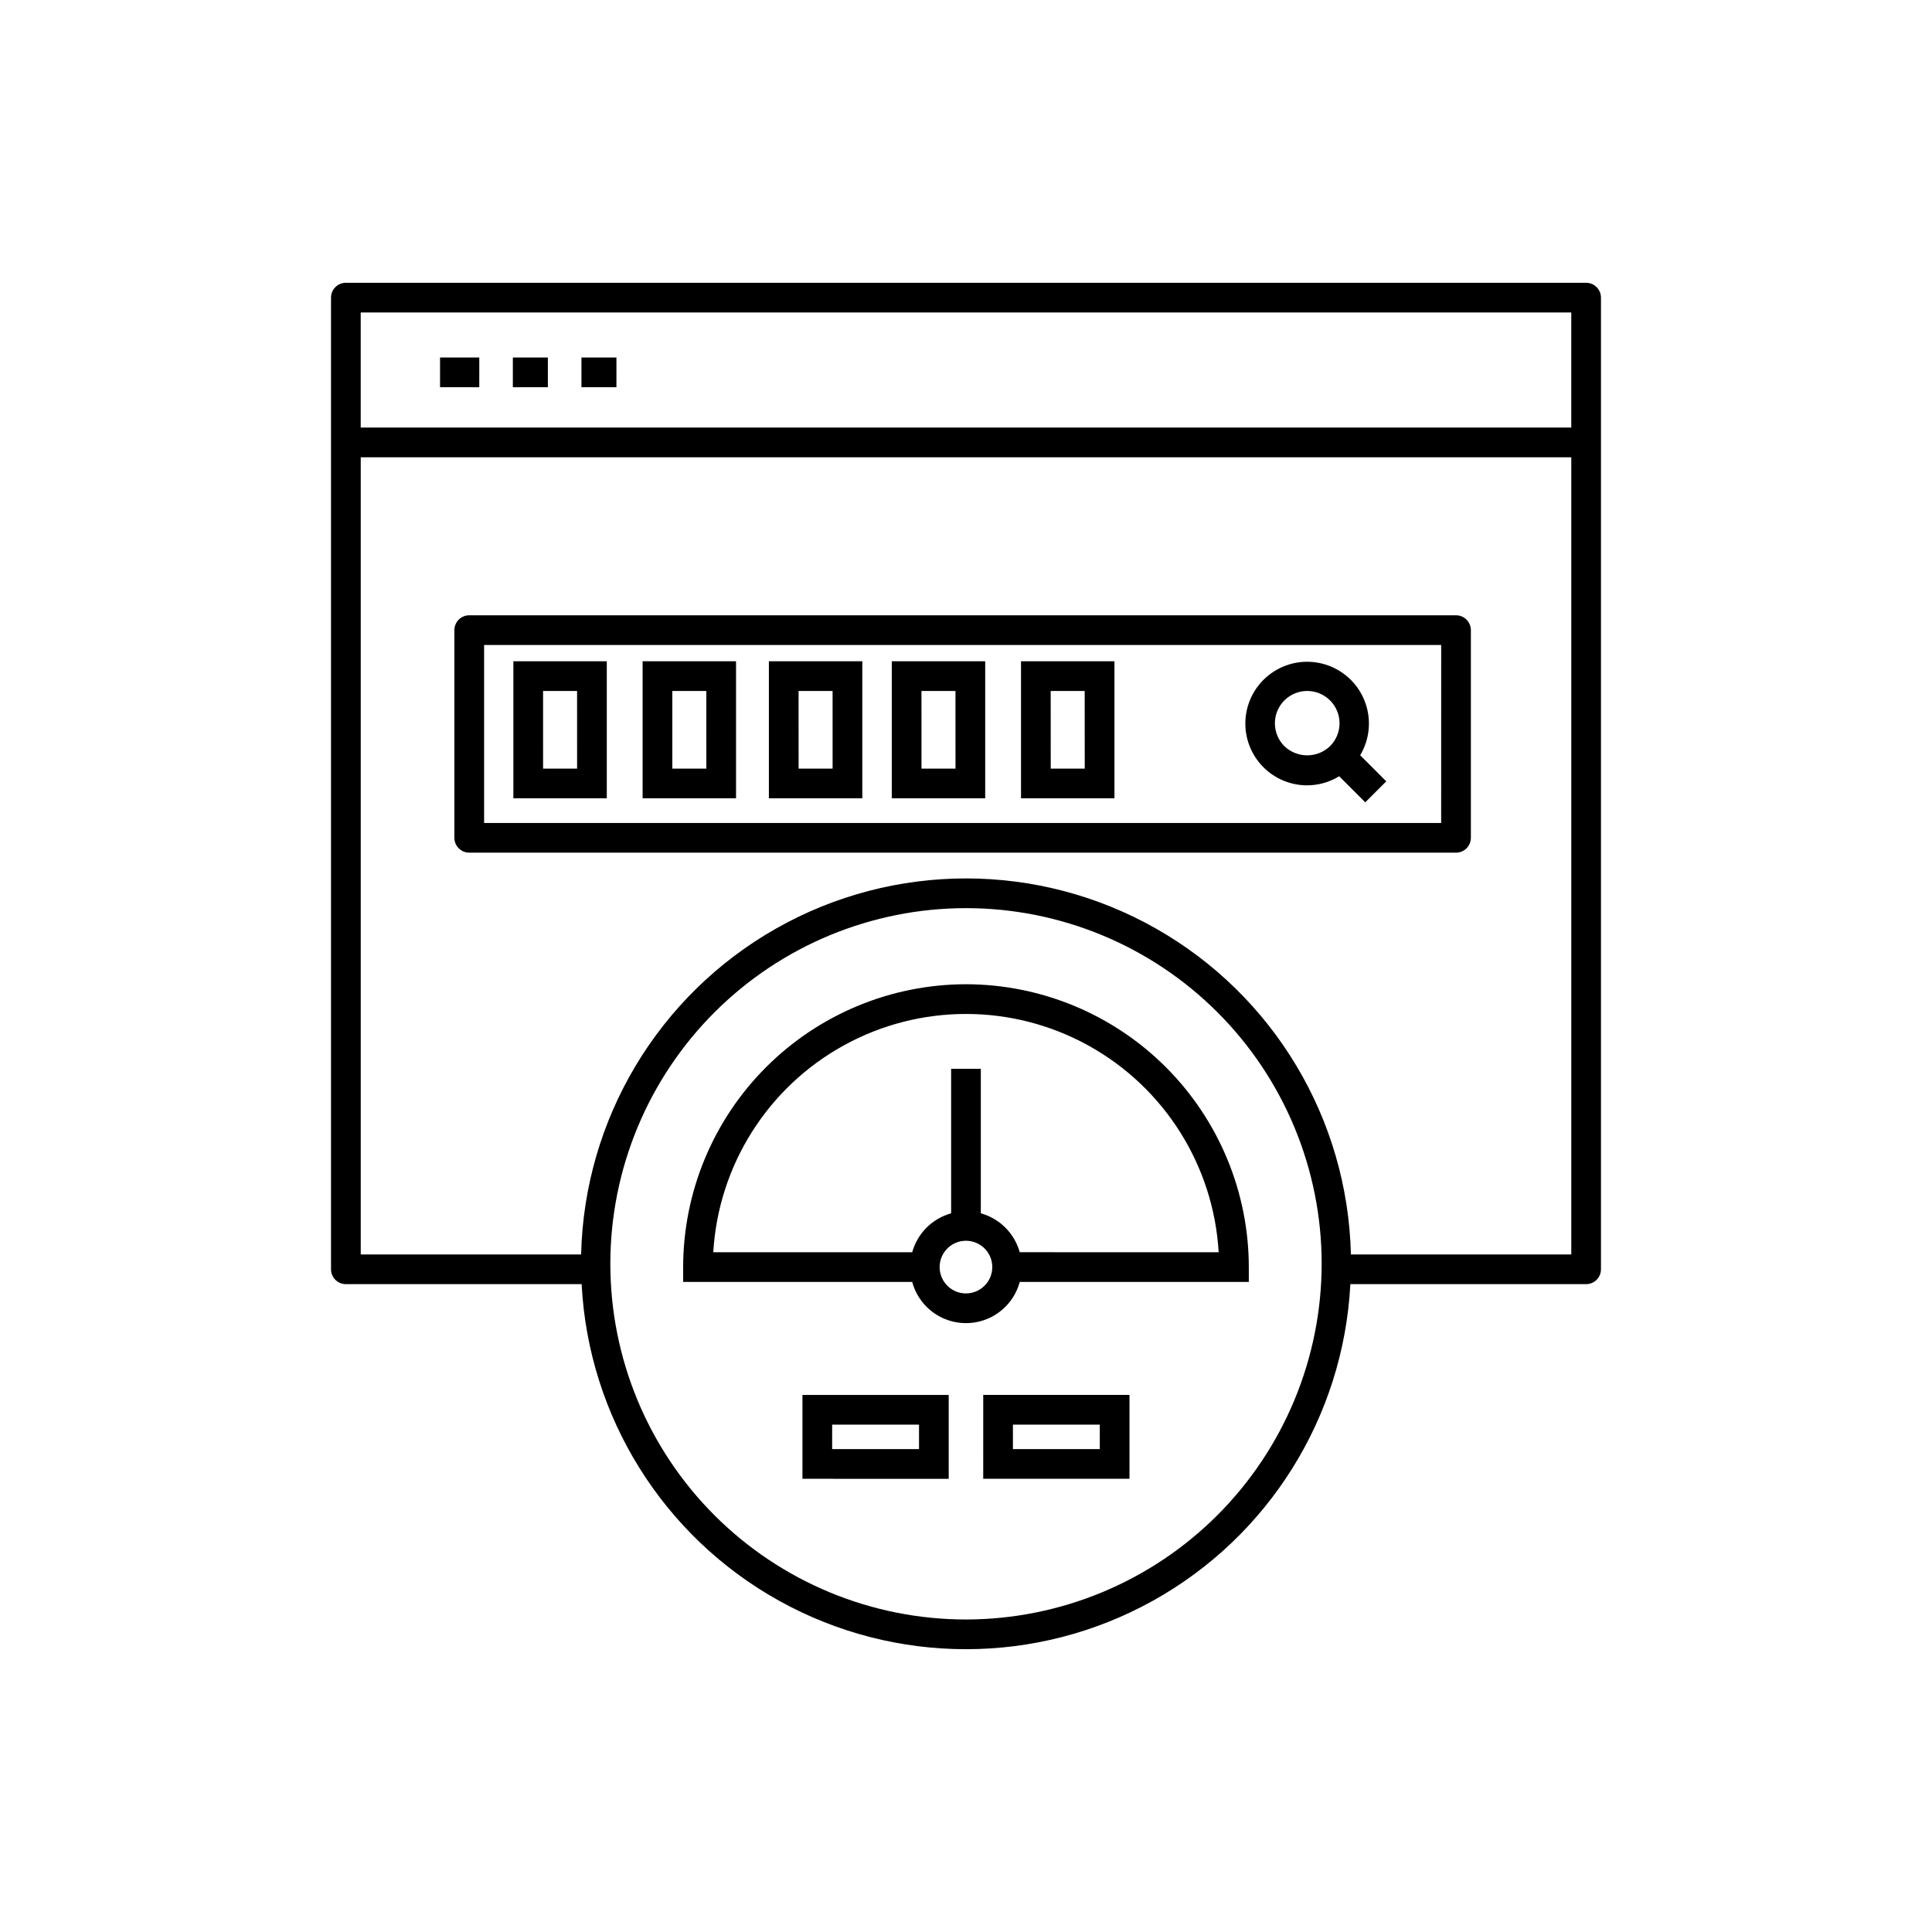
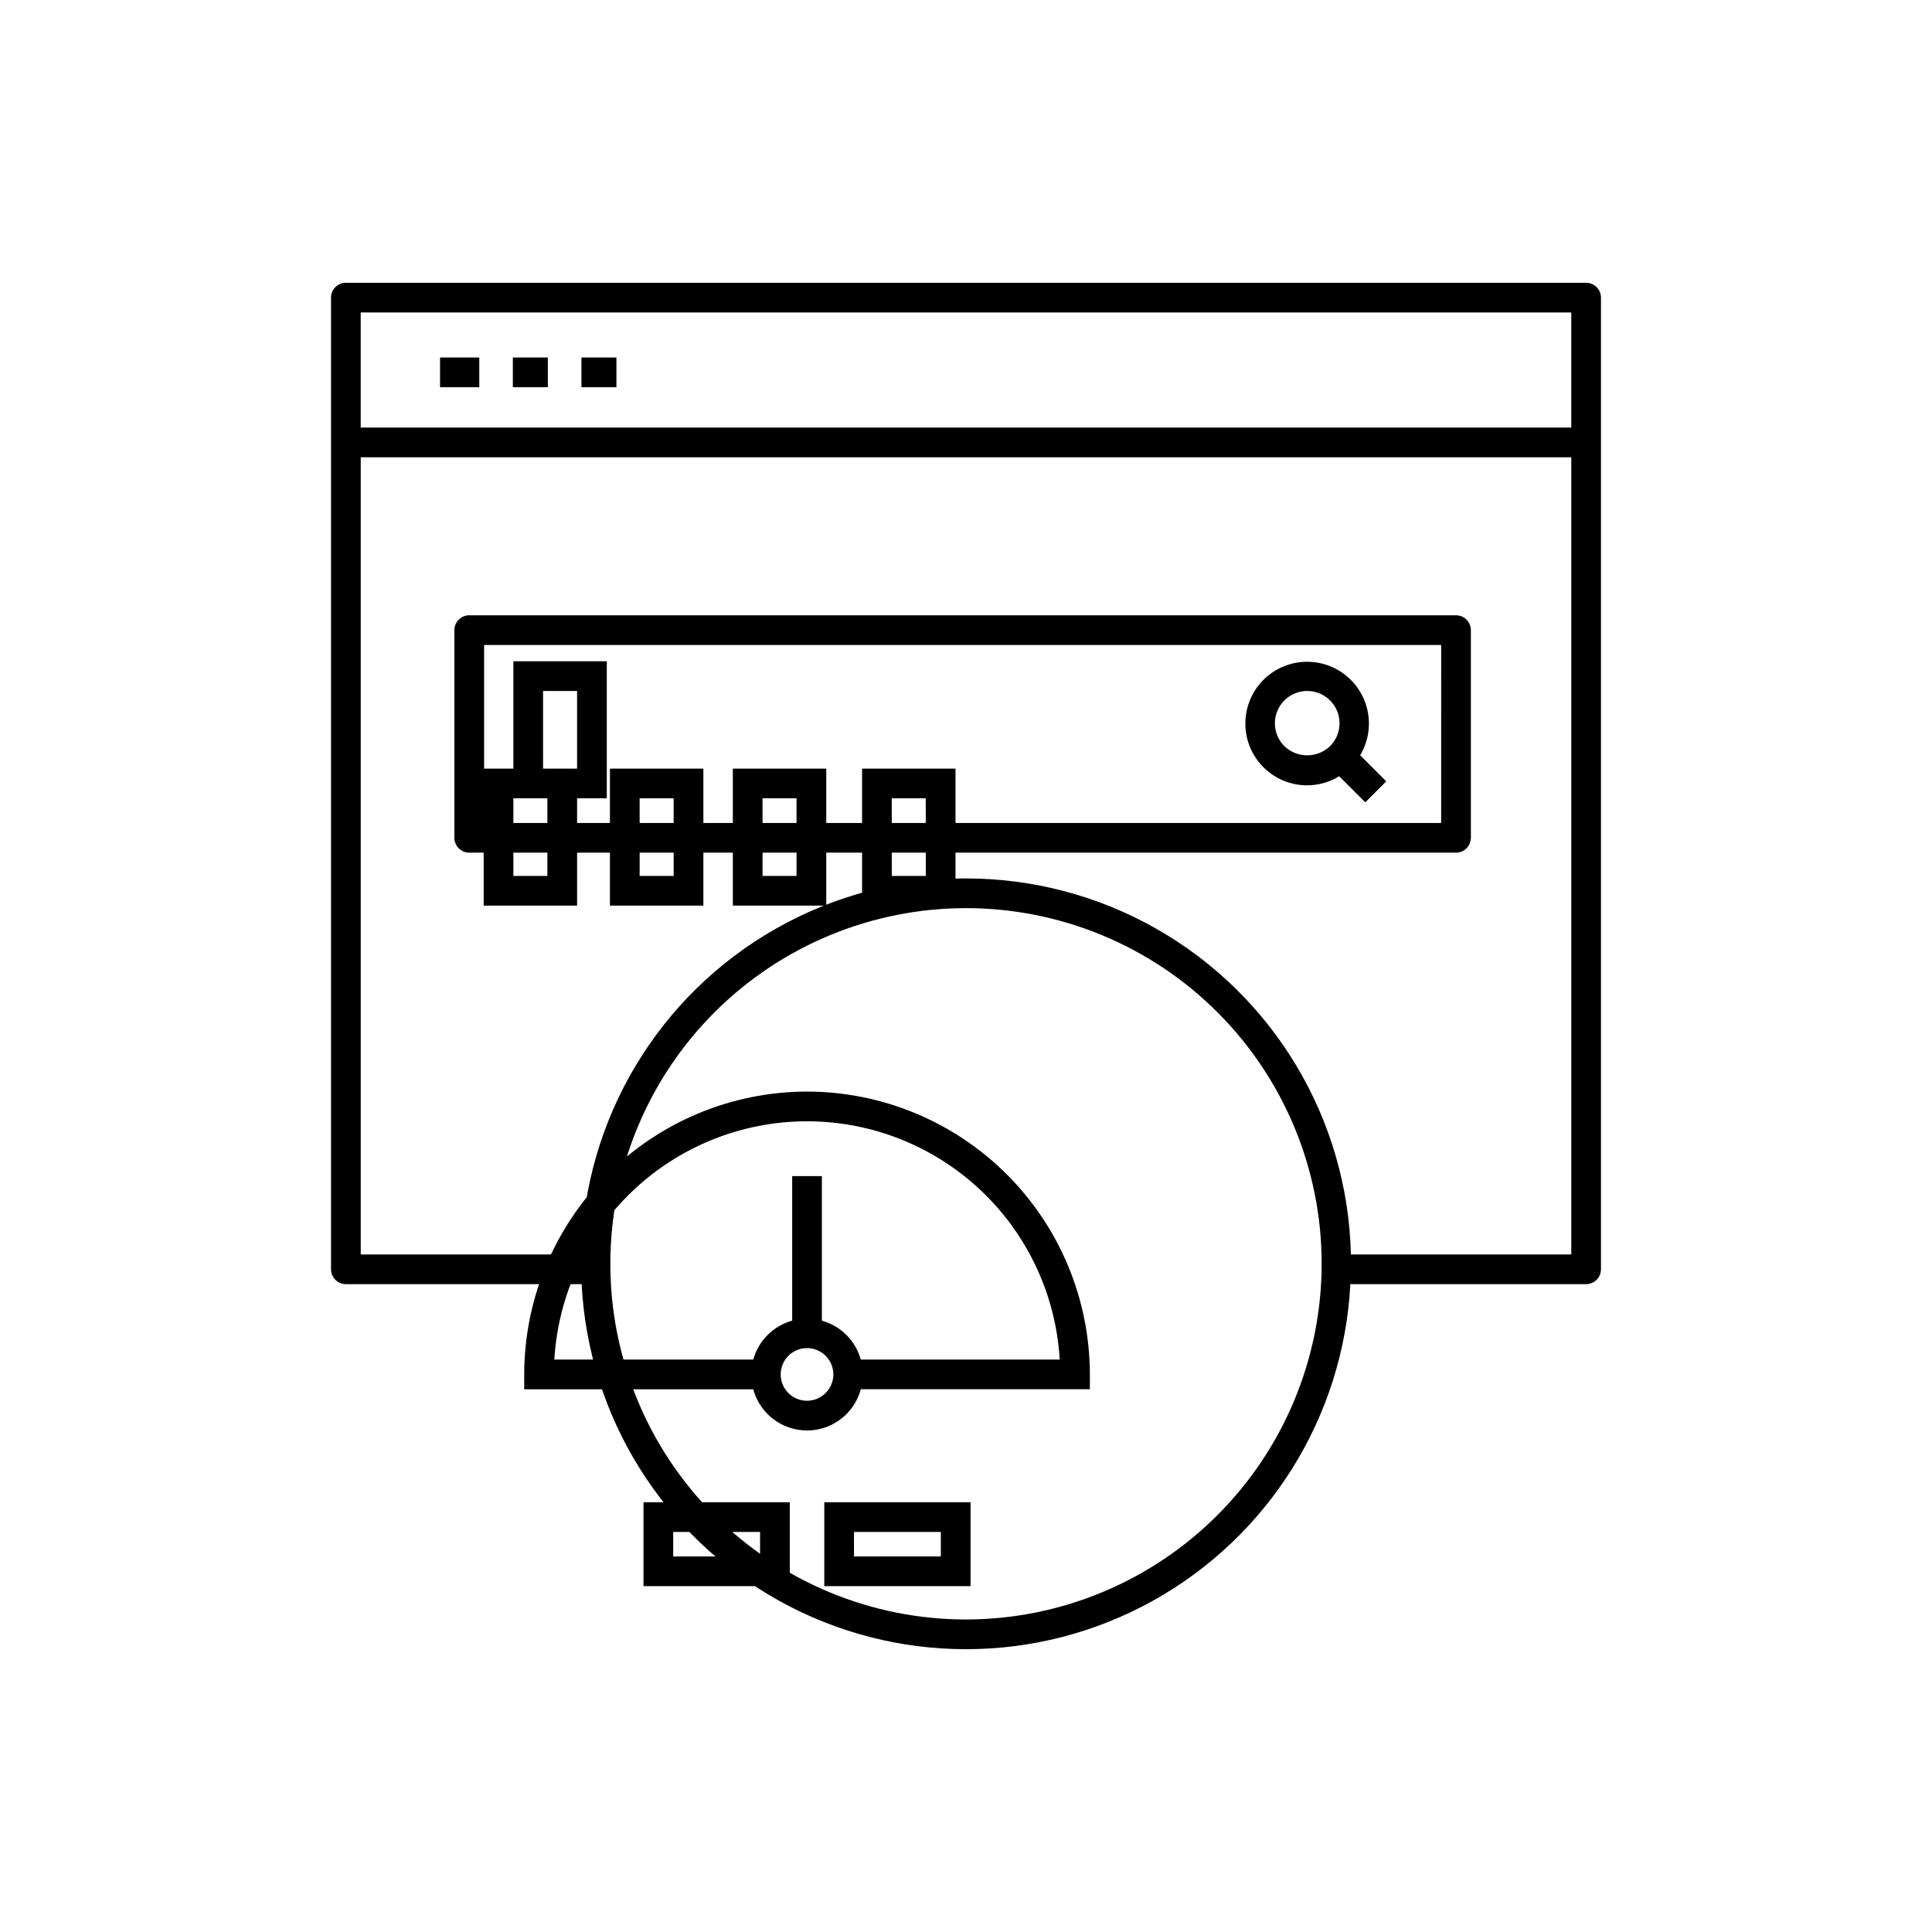
<svg xmlns="http://www.w3.org/2000/svg" fill="#000000" width="800px" height="800px" version="1.1" viewBox="144 144 512 512">
-   <path d="m564.34 218.94h-328.68c-1.047 0-2.047 0.414-2.785 1.152s-1.152 1.738-1.152 2.785v257.5c0 1.043 0.414 2.047 1.152 2.785 0.738 0.738 1.738 1.152 2.785 1.152h62.48c1.812 35.141 21.613 66.867 52.387 83.938 30.773 17.07 68.168 17.07 98.941 0 30.773-17.07 50.574-48.797 52.387-83.938h62.484c1.043 0 2.043-0.414 2.781-1.152 0.738-0.738 1.152-1.742 1.152-2.785v-257.5c0-1.047-0.414-2.047-1.152-2.785-0.738-0.738-1.738-1.152-2.781-1.152zm-3.938 7.871v30.504h-320.81v-30.504zm-160.4 346.37c-25 0-48.973-9.93-66.652-27.609-17.676-17.676-27.605-41.648-27.605-66.648 0-24.996 9.93-48.973 27.605-66.648 17.68-17.676 41.652-27.609 66.652-27.609 24.996 0 48.973 9.934 66.648 27.609 17.676 17.676 27.605 41.652 27.605 66.648-0.027 24.992-9.965 48.949-27.637 66.617-17.672 17.672-41.629 27.613-66.617 27.641zm102-96.742c-0.836-35.871-20.461-68.672-51.676-86.371-31.215-17.699-69.434-17.699-100.65 0-31.215 17.699-50.836 50.5-51.676 86.371h-58.402v-211.25h320.81v211.25zm-230.99-229.82h-10.395v-7.871h10.398zm18.176 0h-9.277v-7.871h9.277zm18.172 0h-9.27v-7.871h9.273zm222.5 60.438h-261.51c-1.043 0-2.043 0.414-2.781 1.152-0.738 0.738-1.152 1.742-1.152 2.785v55.035c0 1.043 0.414 2.047 1.152 2.785 0.738 0.738 1.738 1.152 2.781 1.152h261.51c1.043 0 2.047-0.414 2.785-1.152 0.738-0.738 1.152-1.742 1.152-2.785v-55.035c0-1.043-0.414-2.047-1.152-2.785-0.738-0.738-1.742-1.152-2.785-1.152zm-3.938 55.035h-253.63v-47.16h253.64zm-35.496-9.969c2.992-0.012 5.922-0.844 8.469-2.41l6.914 6.914 5.566-5.566-6.914-6.914c2.488-4.168 3-9.227 1.395-13.812-1.605-4.582-5.16-8.215-9.707-9.918-4.547-1.707-9.617-1.305-13.84 1.098-4.219 2.398-7.16 6.547-8.02 11.328-0.863 4.777 0.438 9.691 3.555 13.418 3.117 3.723 7.727 5.871 12.582 5.863zm-6.059-22.5c3.348-3.348 8.77-3.344 12.117 0 3.344 3.348 3.344 8.77-0.004 12.113-3.387 3.246-8.727 3.246-12.113 0-1.605-1.605-2.508-3.785-2.508-6.059 0-2.269 0.902-4.449 2.508-6.055zm-179.56-10.379h-24.758v36.316h24.758zm-7.871 28.445h-9.012l-0.004-20.574h9.012zm42.121-28.445h-24.758v36.316h24.758zm-7.871 28.445h-9.012l-0.004-20.574h9.012zm41.336-28.445h-24.758v36.316h24.758zm-7.871 28.445h-9.012l-0.008-20.574h9.012zm40.438-28.445h-24.758v36.316h24.758zm-7.871 28.445h-9.012l-0.008-20.574h9.012zm42.121-28.445h-24.758v36.316h24.758zm-7.871 28.445h-9.012l-0.012-20.574h9.012zm-31.473 57.145c-19.875 0.023-38.926 7.93-52.977 21.98-14.051 14.051-21.957 33.102-21.977 52.977v3.938h60.707l-0.004-0.004c1.133 4.207 4.07 7.699 8.02 9.539 3.949 1.836 8.508 1.836 12.457 0 3.953-1.84 6.887-5.332 8.02-9.539h60.707v-3.938 0.004c-0.023-19.875-7.93-38.926-21.98-52.977-14.051-14.051-33.102-21.957-52.973-21.98zm0 81.934c-2.824 0.004-5.367-1.695-6.449-4.301-1.082-2.606-0.484-5.609 1.508-7.606 1.996-1.996 4.996-2.594 7.602-1.516 2.609 1.078 4.309 3.621 4.312 6.445-0.004 3.848-3.121 6.973-6.973 6.977zm14.246-10.918v0.004c-1.391-5.008-5.301-8.922-10.312-10.312v-38.305h-7.871v38.305c-5.008 1.391-8.922 5.305-10.312 10.312h-52.719c1.352-22.992 14.402-43.68 34.57-54.805 20.164-11.121 44.629-11.121 64.793 0 20.168 11.125 33.219 31.812 34.57 54.805zm-57.582 60.047 38.762 0.004v-22.23h-38.762zm7.871-14.359 23.02 0.004v6.488h-23.02zm40.035 14.359h38.762v-22.227h-38.758zm7.871-14.359h23.016v6.488l-23.012 0.004z" />
+   <path d="m564.34 218.94h-328.68c-1.047 0-2.047 0.414-2.785 1.152s-1.152 1.738-1.152 2.785v257.5c0 1.043 0.414 2.047 1.152 2.785 0.738 0.738 1.738 1.152 2.785 1.152h62.48c1.812 35.141 21.613 66.867 52.387 83.938 30.773 17.07 68.168 17.07 98.941 0 30.773-17.07 50.574-48.797 52.387-83.938h62.484c1.043 0 2.043-0.414 2.781-1.152 0.738-0.738 1.152-1.742 1.152-2.785v-257.5c0-1.047-0.414-2.047-1.152-2.785-0.738-0.738-1.738-1.152-2.781-1.152zm-3.938 7.871v30.504h-320.81v-30.504zm-160.4 346.37c-25 0-48.973-9.93-66.652-27.609-17.676-17.676-27.605-41.648-27.605-66.648 0-24.996 9.93-48.973 27.605-66.648 17.68-17.676 41.652-27.609 66.652-27.609 24.996 0 48.973 9.934 66.648 27.609 17.676 17.676 27.605 41.652 27.605 66.648-0.027 24.992-9.965 48.949-27.637 66.617-17.672 17.672-41.629 27.613-66.617 27.641zm102-96.742c-0.836-35.871-20.461-68.672-51.676-86.371-31.215-17.699-69.434-17.699-100.65 0-31.215 17.699-50.836 50.5-51.676 86.371h-58.402v-211.25h320.81v211.25zm-230.99-229.82h-10.395v-7.871h10.398zm18.176 0h-9.277v-7.871h9.277zm18.172 0h-9.27v-7.871h9.273zm222.5 60.438h-261.51c-1.043 0-2.043 0.414-2.781 1.152-0.738 0.738-1.152 1.742-1.152 2.785v55.035c0 1.043 0.414 2.047 1.152 2.785 0.738 0.738 1.738 1.152 2.781 1.152h261.51c1.043 0 2.047-0.414 2.785-1.152 0.738-0.738 1.152-1.742 1.152-2.785v-55.035c0-1.043-0.414-2.047-1.152-2.785-0.738-0.738-1.742-1.152-2.785-1.152zm-3.938 55.035h-253.63v-47.16h253.64zm-35.496-9.969c2.992-0.012 5.922-0.844 8.469-2.41l6.914 6.914 5.566-5.566-6.914-6.914c2.488-4.168 3-9.227 1.395-13.812-1.605-4.582-5.16-8.215-9.707-9.918-4.547-1.707-9.617-1.305-13.84 1.098-4.219 2.398-7.16 6.547-8.02 11.328-0.863 4.777 0.438 9.691 3.555 13.418 3.117 3.723 7.727 5.871 12.582 5.863zm-6.059-22.5c3.348-3.348 8.77-3.344 12.117 0 3.344 3.348 3.344 8.77-0.004 12.113-3.387 3.246-8.727 3.246-12.113 0-1.605-1.605-2.508-3.785-2.508-6.059 0-2.269 0.902-4.449 2.508-6.055zm-179.56-10.379h-24.758v36.316h24.758zm-7.871 28.445h-9.012l-0.004-20.574h9.012zh-24.758v36.316h24.758zm-7.871 28.445h-9.012l-0.004-20.574h9.012zm41.336-28.445h-24.758v36.316h24.758zm-7.871 28.445h-9.012l-0.008-20.574h9.012zm40.438-28.445h-24.758v36.316h24.758zm-7.871 28.445h-9.012l-0.008-20.574h9.012zm42.121-28.445h-24.758v36.316h24.758zm-7.871 28.445h-9.012l-0.012-20.574h9.012zm-31.473 57.145c-19.875 0.023-38.926 7.93-52.977 21.98-14.051 14.051-21.957 33.102-21.977 52.977v3.938h60.707l-0.004-0.004c1.133 4.207 4.07 7.699 8.02 9.539 3.949 1.836 8.508 1.836 12.457 0 3.953-1.84 6.887-5.332 8.02-9.539h60.707v-3.938 0.004c-0.023-19.875-7.93-38.926-21.98-52.977-14.051-14.051-33.102-21.957-52.973-21.98zm0 81.934c-2.824 0.004-5.367-1.695-6.449-4.301-1.082-2.606-0.484-5.609 1.508-7.606 1.996-1.996 4.996-2.594 7.602-1.516 2.609 1.078 4.309 3.621 4.312 6.445-0.004 3.848-3.121 6.973-6.973 6.977zm14.246-10.918v0.004c-1.391-5.008-5.301-8.922-10.312-10.312v-38.305h-7.871v38.305c-5.008 1.391-8.922 5.305-10.312 10.312h-52.719c1.352-22.992 14.402-43.68 34.57-54.805 20.164-11.121 44.629-11.121 64.793 0 20.168 11.125 33.219 31.812 34.57 54.805zm-57.582 60.047 38.762 0.004v-22.23h-38.762zm7.871-14.359 23.02 0.004v6.488h-23.02zm40.035 14.359h38.762v-22.227h-38.758zm7.871-14.359h23.016v6.488l-23.012 0.004z" />
</svg>